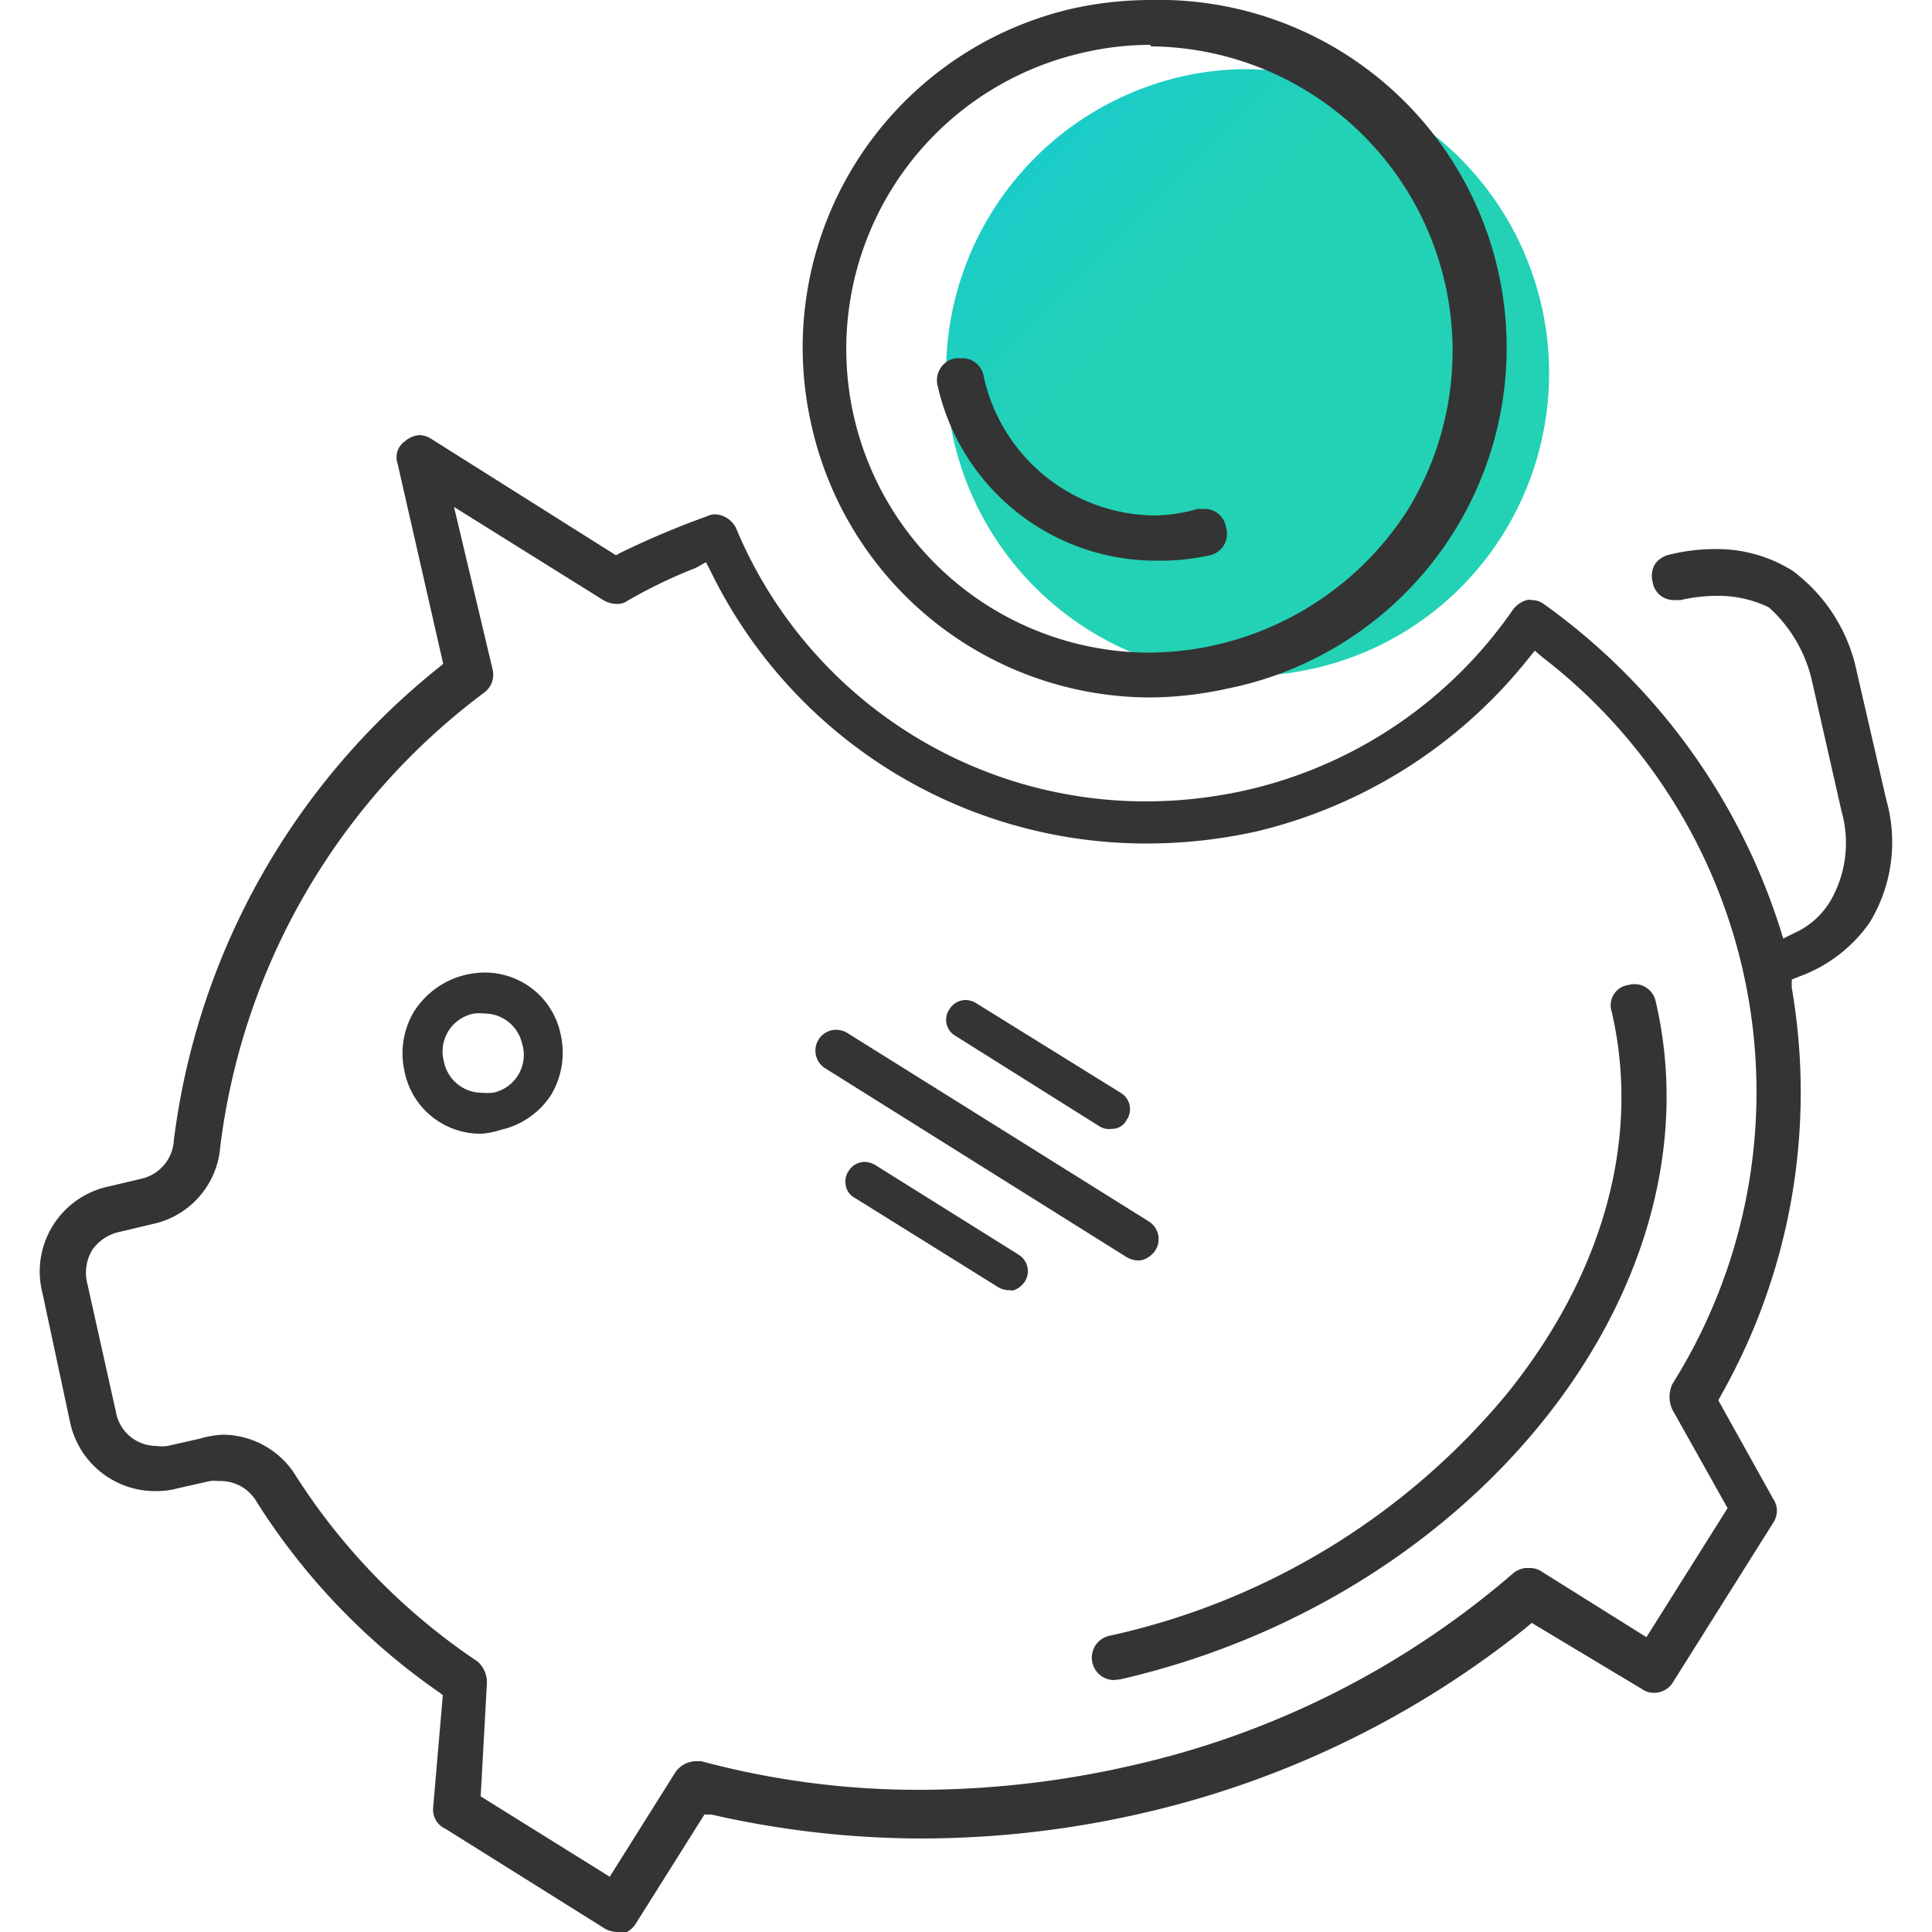
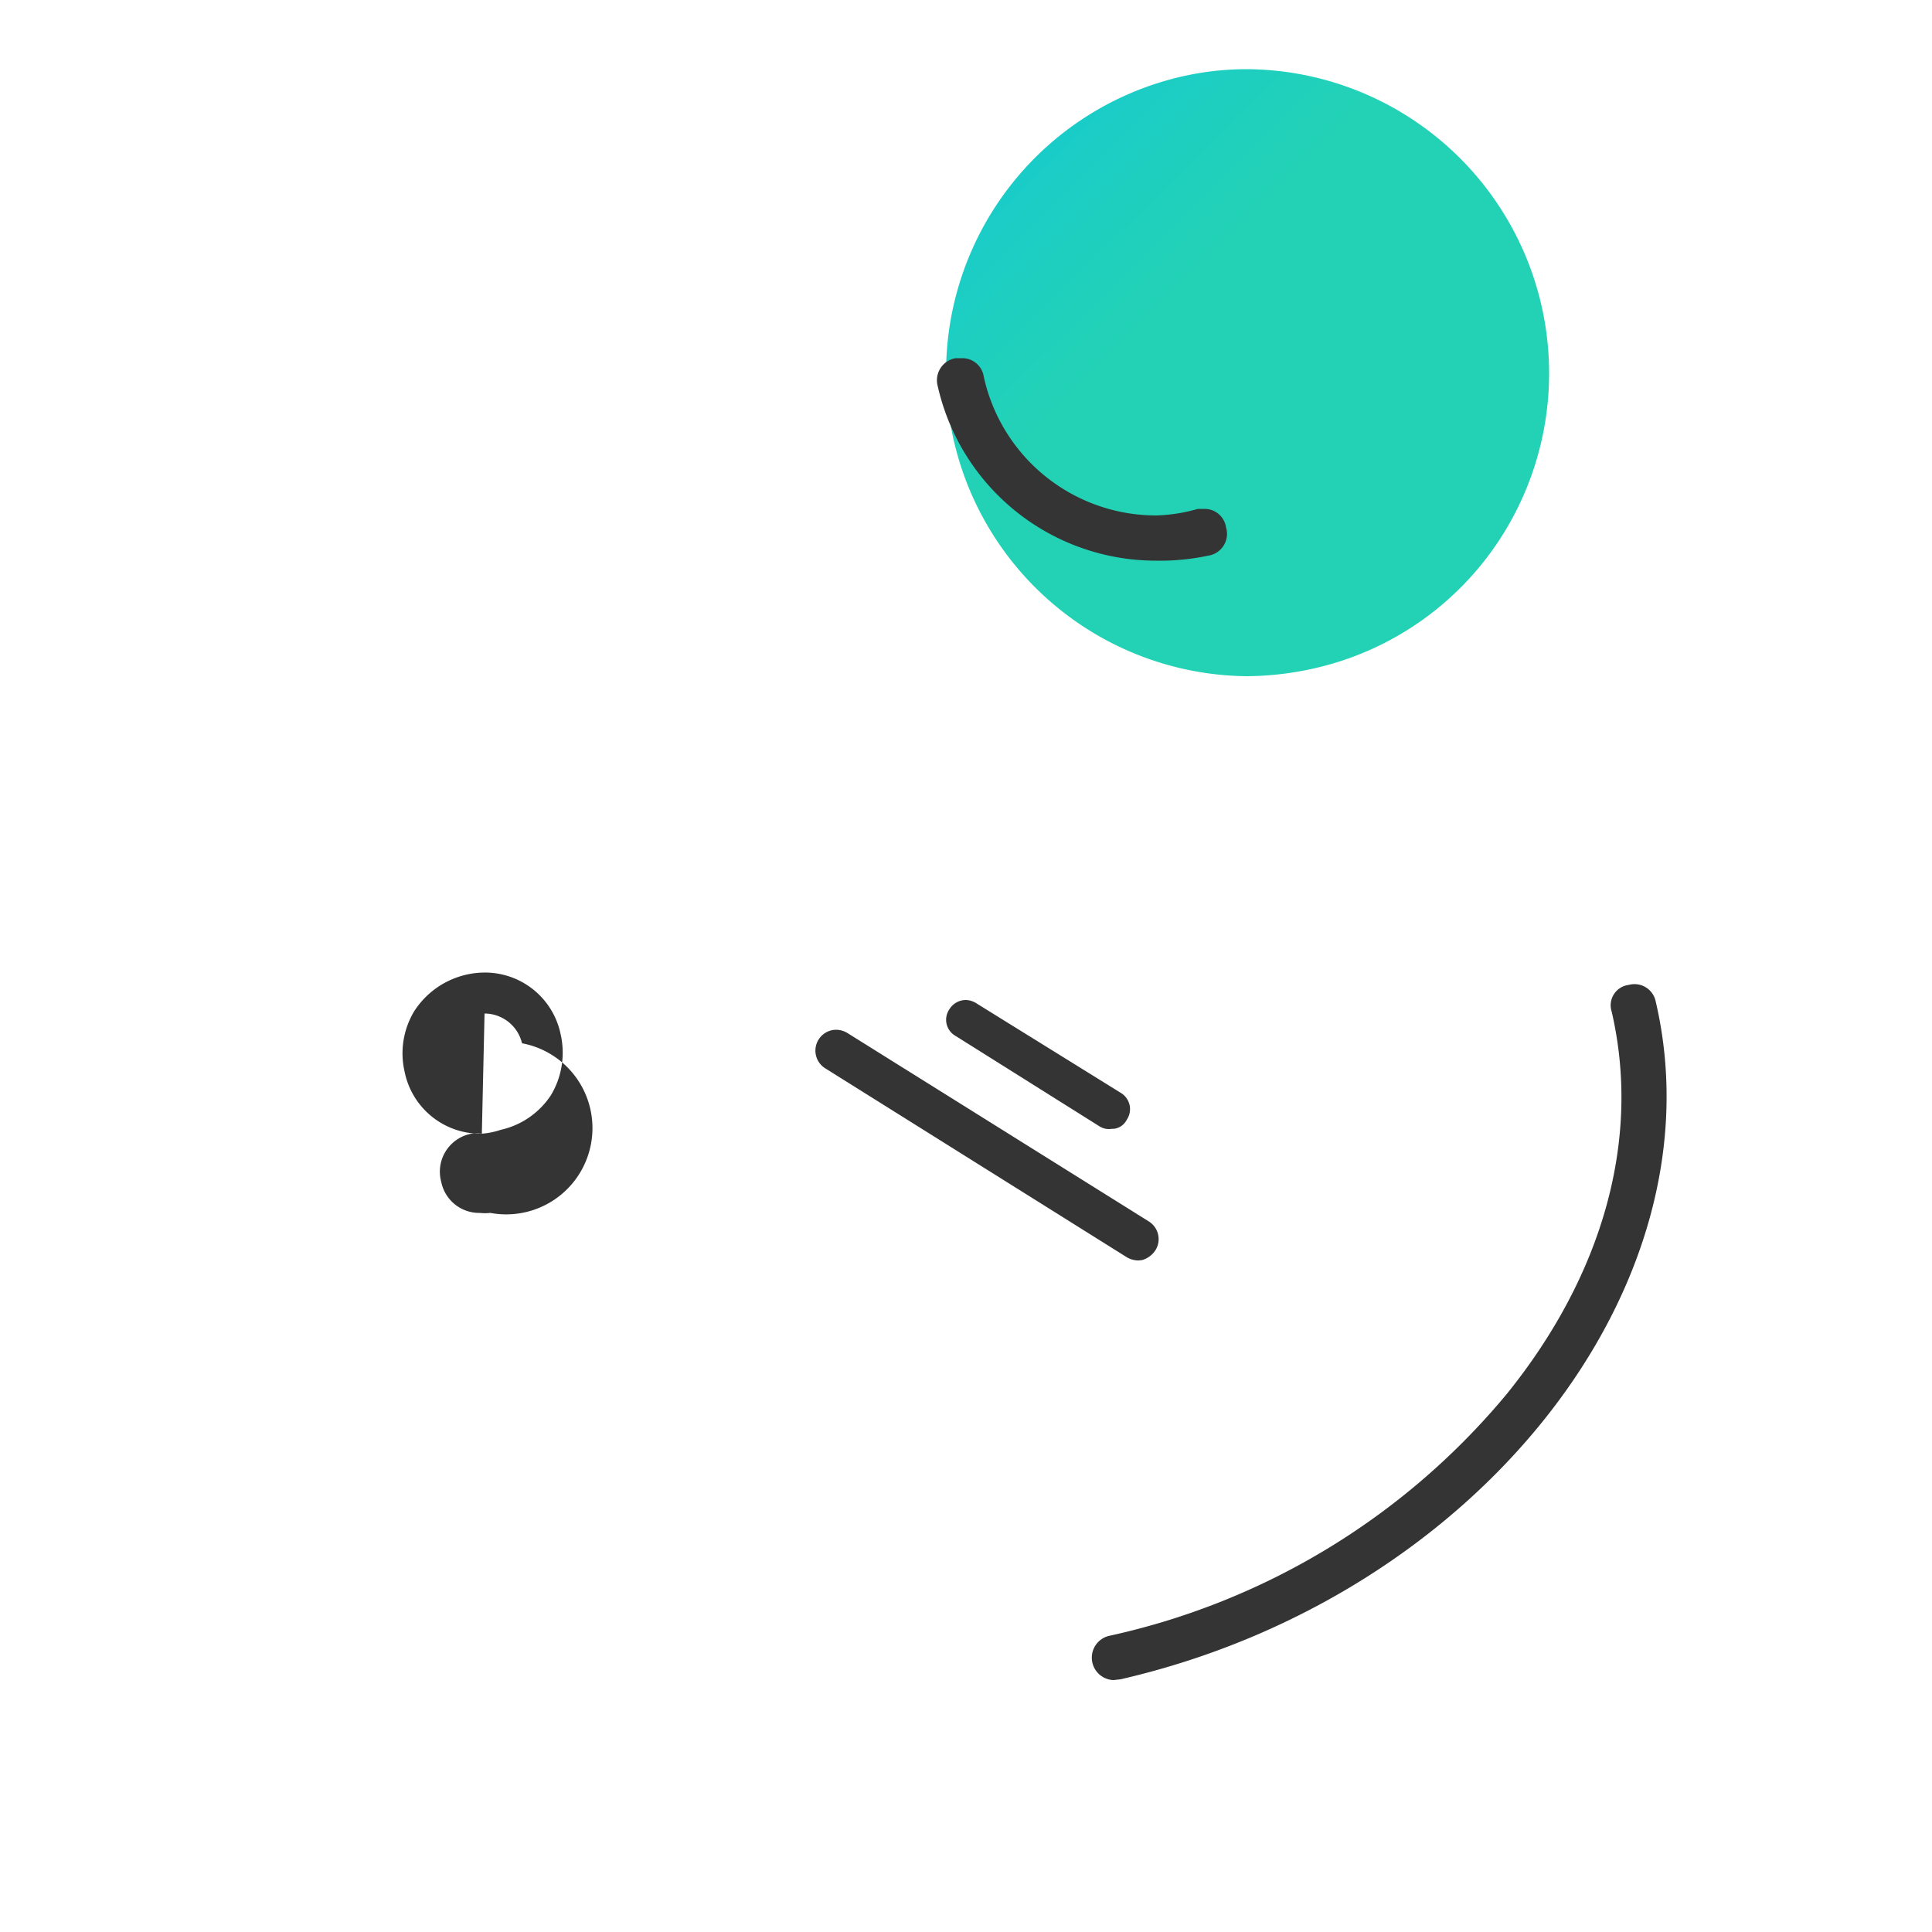
<svg xmlns="http://www.w3.org/2000/svg" id="TERMINE-EXPORT" viewBox="0 0 50 50">
  <defs>
    <style>.cls-1{fill:url(#Dégradé_sans_nom_13);}.cls-2{fill:#343434;}</style>
    <linearGradient id="Dégradé_sans_nom_13" x1="-241.97" y1="-2029.43" x2="-231.87" y2="-2045.56" gradientTransform="matrix(0.97, -0.22, -0.22, -0.97, -193.09, -2029.17)" gradientUnits="userSpaceOnUse">
      <stop offset="0" stop-color="#00bcfd" />
      <stop offset="1" stop-color="#23d2b5" />
    </linearGradient>
  </defs>
  <g id="Tirelire">
    <path class="cls-1" d="M32.25,17.5A7.86,7.86,0,0,1,30.5,2a7.58,7.58,0,0,1,1.77-.21,7.87,7.87,0,0,1,6.65,12A7.78,7.78,0,0,1,34,17.3,8.14,8.14,0,0,1,32.25,17.5Z" />
-     <path class="cls-2" d="M12.47,29.34a2,2,0,0,1-2-1.61,2.11,2.11,0,0,1,.25-1.56,2.18,2.18,0,0,1,1.79-1,2,2,0,0,1,2,1.6,2.14,2.14,0,0,1-.25,1.57,2.1,2.1,0,0,1-1.3.9A2.05,2.05,0,0,1,12.47,29.34Zm.07-3.11a1.24,1.24,0,0,0-.27,0,1,1,0,0,0-.78,1.25,1,1,0,0,0,1,.8h0a1.24,1.24,0,0,0,.27,0A1,1,0,0,0,13.51,27,1,1,0,0,0,12.54,26.23Z" />
+     <path class="cls-2" d="M12.47,29.34a2,2,0,0,1-2-1.61,2.11,2.11,0,0,1,.25-1.56,2.18,2.18,0,0,1,1.79-1,2,2,0,0,1,2,1.6,2.14,2.14,0,0,1-.25,1.57,2.1,2.1,0,0,1-1.3.9A2.05,2.05,0,0,1,12.47,29.34Za1.24,1.24,0,0,0-.27,0,1,1,0,0,0-.78,1.25,1,1,0,0,0,1,.8h0a1.24,1.24,0,0,0,.27,0A1,1,0,0,0,13.51,27,1,1,0,0,0,12.54,26.23Z" />
    <path class="cls-2" d="M28.82,43.48a.58.58,0,0,1-.09-1.15A18.49,18.49,0,0,0,39,36.07c2.5-3.1,3.47-6.61,2.71-9.89a.53.53,0,0,1,.44-.69.56.56,0,0,1,.7.43C44.57,33.3,38.21,41.34,29,43.46Z" />
-     <path class="cls-2" d="M29.71,18.05A9,9,0,0,1,21,11,9,9,0,0,1,27.72.23,9.4,9.4,0,0,1,29.77,0a9,9,0,0,1,2,17.82A9.47,9.47,0,0,1,29.71,18.05Zm.06-16.89A7.75,7.75,0,0,0,28,1.37a7.86,7.86,0,0,0,1.73,15.52h0a8,8,0,0,0,6.7-3.69,7.88,7.88,0,0,0-6.64-12Z" />
-     <path class="cls-2" d="M16,50a.65.65,0,0,1-.35-.09l-4.12-2.58a.54.54,0,0,1-.32-.55l.25-2.91-.12-.09a17.15,17.15,0,0,1-4.69-4.9,1.08,1.08,0,0,0-1-.55.82.82,0,0,0-.22,0l-.84.19a2.1,2.1,0,0,1-.56.07,2.25,2.25,0,0,1-2.22-1.8L1.1,33.47A2.25,2.25,0,0,1,2.84,30.7l.84-.2a1.08,1.08,0,0,0,.82-1,18.63,18.63,0,0,1,6.85-12.22l.12-.1L10.29,12a.5.5,0,0,1,.19-.58.64.64,0,0,1,.38-.16.62.62,0,0,1,.32.11l4.76,3,.13-.07a22.38,22.38,0,0,1,2.23-.94.49.49,0,0,1,.2-.05.64.64,0,0,1,.55.36,11.49,11.49,0,0,0,10.61,7.07,11.89,11.89,0,0,0,2.59-.29,11.49,11.49,0,0,0,6.89-4.65.68.68,0,0,1,.37-.27.36.36,0,0,1,.14,0,.54.54,0,0,1,.3.1A16.44,16.44,0,0,1,46.06,24l.09.29.28-.14a2.07,2.07,0,0,0,1-.94A3,3,0,0,0,47.66,21l-.76-3.35a3.65,3.65,0,0,0-1.12-1.93,3,3,0,0,0-1.36-.3,4.29,4.29,0,0,0-.93.11l-.17,0a.55.55,0,0,1-.55-.47.6.6,0,0,1,.06-.46.64.64,0,0,1,.39-.25,4.91,4.91,0,0,1,1.17-.14,3.69,3.69,0,0,1,2,.56,4.34,4.34,0,0,1,1.66,2.6l.77,3.34a4,4,0,0,1-.43,3.16,3.79,3.79,0,0,1-1.82,1.4l-.2.08,0,.21a15.92,15.92,0,0,1-1.83,10.55l-.07.13,1.42,2.55a.55.55,0,0,1,0,.62l-2.59,4.12a.57.57,0,0,1-.49.28.55.55,0,0,1-.32-.1L39.64,42l-.14.12a24.65,24.65,0,0,1-10,4.82,25.56,25.56,0,0,1-5.62.64,24.54,24.54,0,0,1-5.47-.62l-.18,0-1.78,2.83a.66.66,0,0,1-.36.27ZM5.75,37.13A2.23,2.23,0,0,1,7.66,38.2,16.39,16.39,0,0,0,12.36,43a.72.72,0,0,1,.24.58l-.16,2.91,3.34,2.08,1.69-2.69a.66.66,0,0,1,.55-.3l.13,0a21.61,21.61,0,0,0,5.67.74,24.65,24.65,0,0,0,5.43-.62,22.73,22.73,0,0,0,9.93-5,.67.67,0,0,1,.29-.12l.14,0a.54.54,0,0,1,.3.1l2.7,1.69,2.1-3.34-1.43-2.55a.79.79,0,0,1,0-.66,14.2,14.2,0,0,0-3.36-18.81l-.2-.17-.17.21a12.8,12.8,0,0,1-7,4.46,13.11,13.11,0,0,1-2.85.32,12.54,12.54,0,0,1-11.32-7.07l-.11-.21L18,14.7a12.83,12.83,0,0,0-1.78.86.45.45,0,0,1-.25.07.71.71,0,0,1-.39-.12l-3.83-2.39,1,4.21a.58.58,0,0,1-.24.61A17.31,17.31,0,0,0,5.7,29.68a2.22,2.22,0,0,1-1.76,2l-.84.2a1.15,1.15,0,0,0-.72.48,1.15,1.15,0,0,0-.12.86L3,36.54a1.06,1.06,0,0,0,1.05.88h0a.92.92,0,0,0,.29,0l.84-.19A2.48,2.48,0,0,1,5.75,37.13Z" />
-     <path class="cls-2" d="M26.12,33.39a.55.55,0,0,1-.29-.08L22.12,31a.45.45,0,0,1-.23-.31.48.48,0,0,1,.07-.38.49.49,0,0,1,.41-.24.57.57,0,0,1,.28.08l3.71,2.32a.5.5,0,0,1,.16.7.57.57,0,0,1-.31.23Z" />
    <path class="cls-2" d="M29.47,32.62a.59.59,0,0,1-.32-.09l-7.79-4.88a.54.54,0,0,1,.28-1,.58.58,0,0,1,.3.09l7.79,4.87a.54.54,0,0,1,.17.75.62.62,0,0,1-.34.25Z" />
    <path class="cls-2" d="M28.7,29.22a.46.46,0,0,1-.26-.08l-3.71-2.33a.48.48,0,0,1-.16-.69.5.5,0,0,1,.42-.24.53.53,0,0,1,.27.08L29,28.28a.49.49,0,0,1,.16.7.43.43,0,0,1-.31.23Z" />
    <path class="cls-2" d="M29.92,14.51A5.79,5.79,0,0,1,24.27,10a.58.58,0,0,1,.46-.73l.18,0a.56.56,0,0,1,.55.48,4.57,4.57,0,0,0,4.46,3.59A4.29,4.29,0,0,0,31,13.17l.18,0a.56.56,0,0,1,.55.48.57.57,0,0,1-.46.73A6,6,0,0,1,29.92,14.51Z" />
  </g>
</svg>